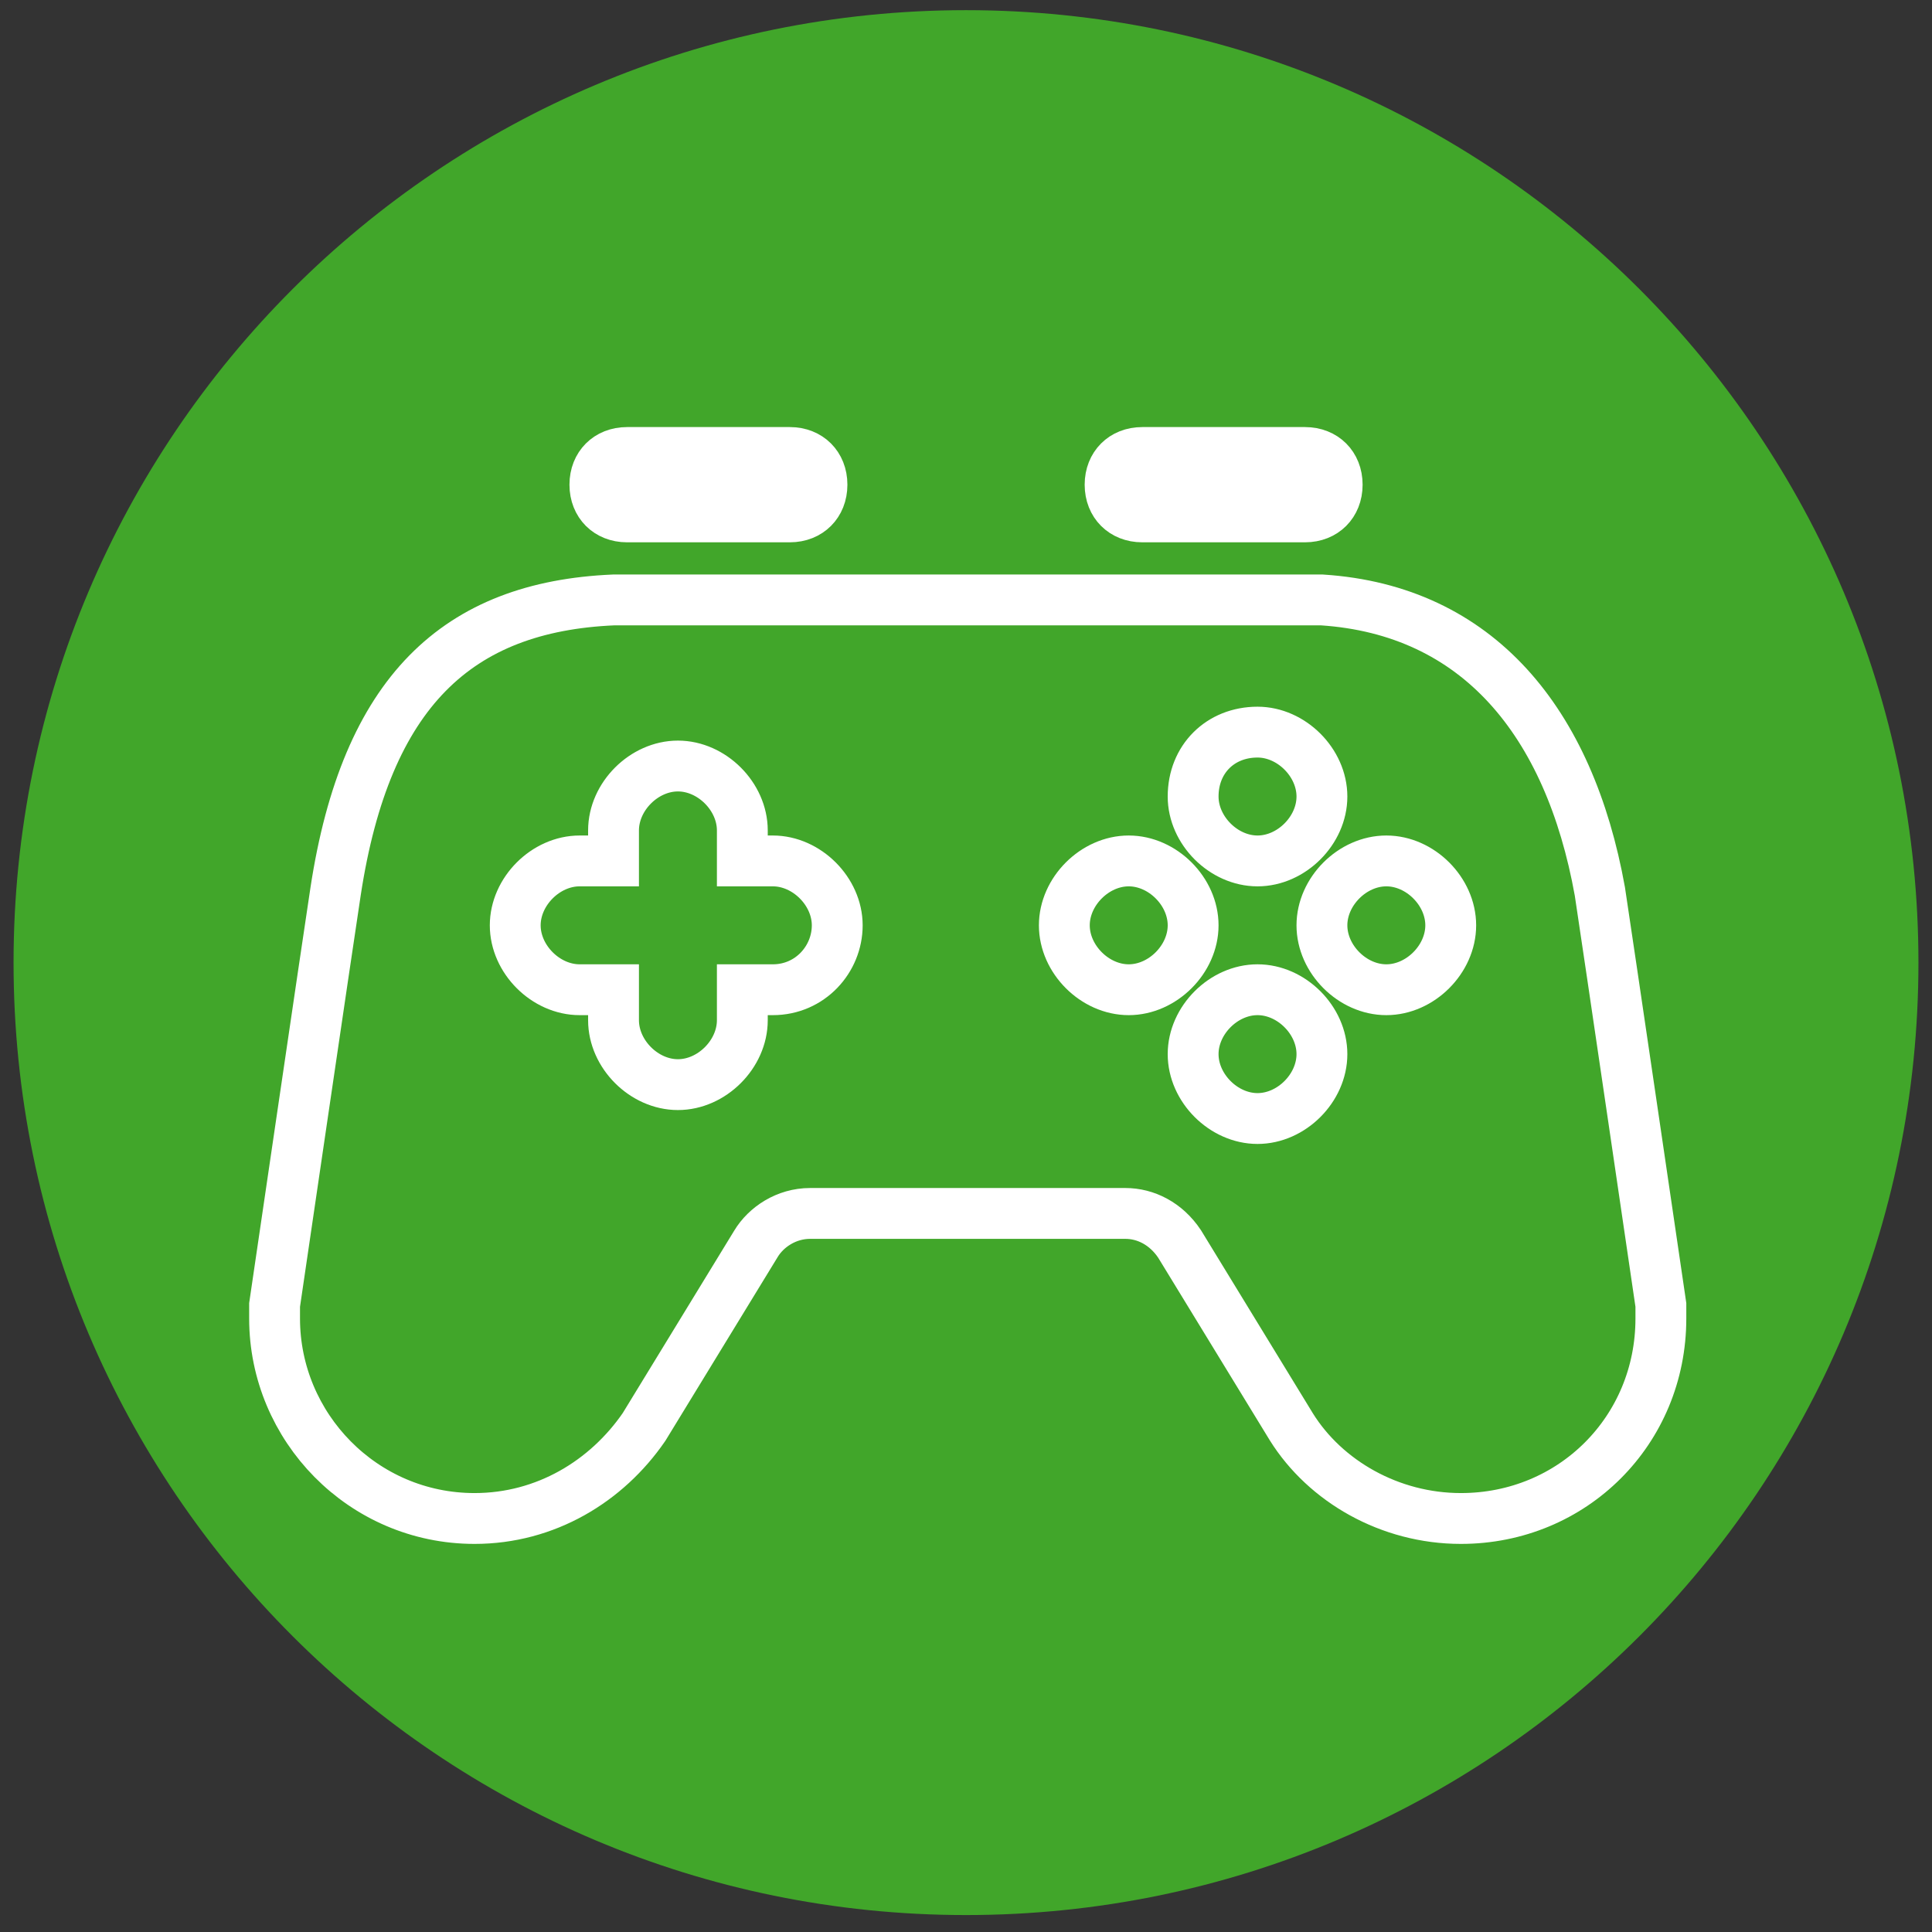
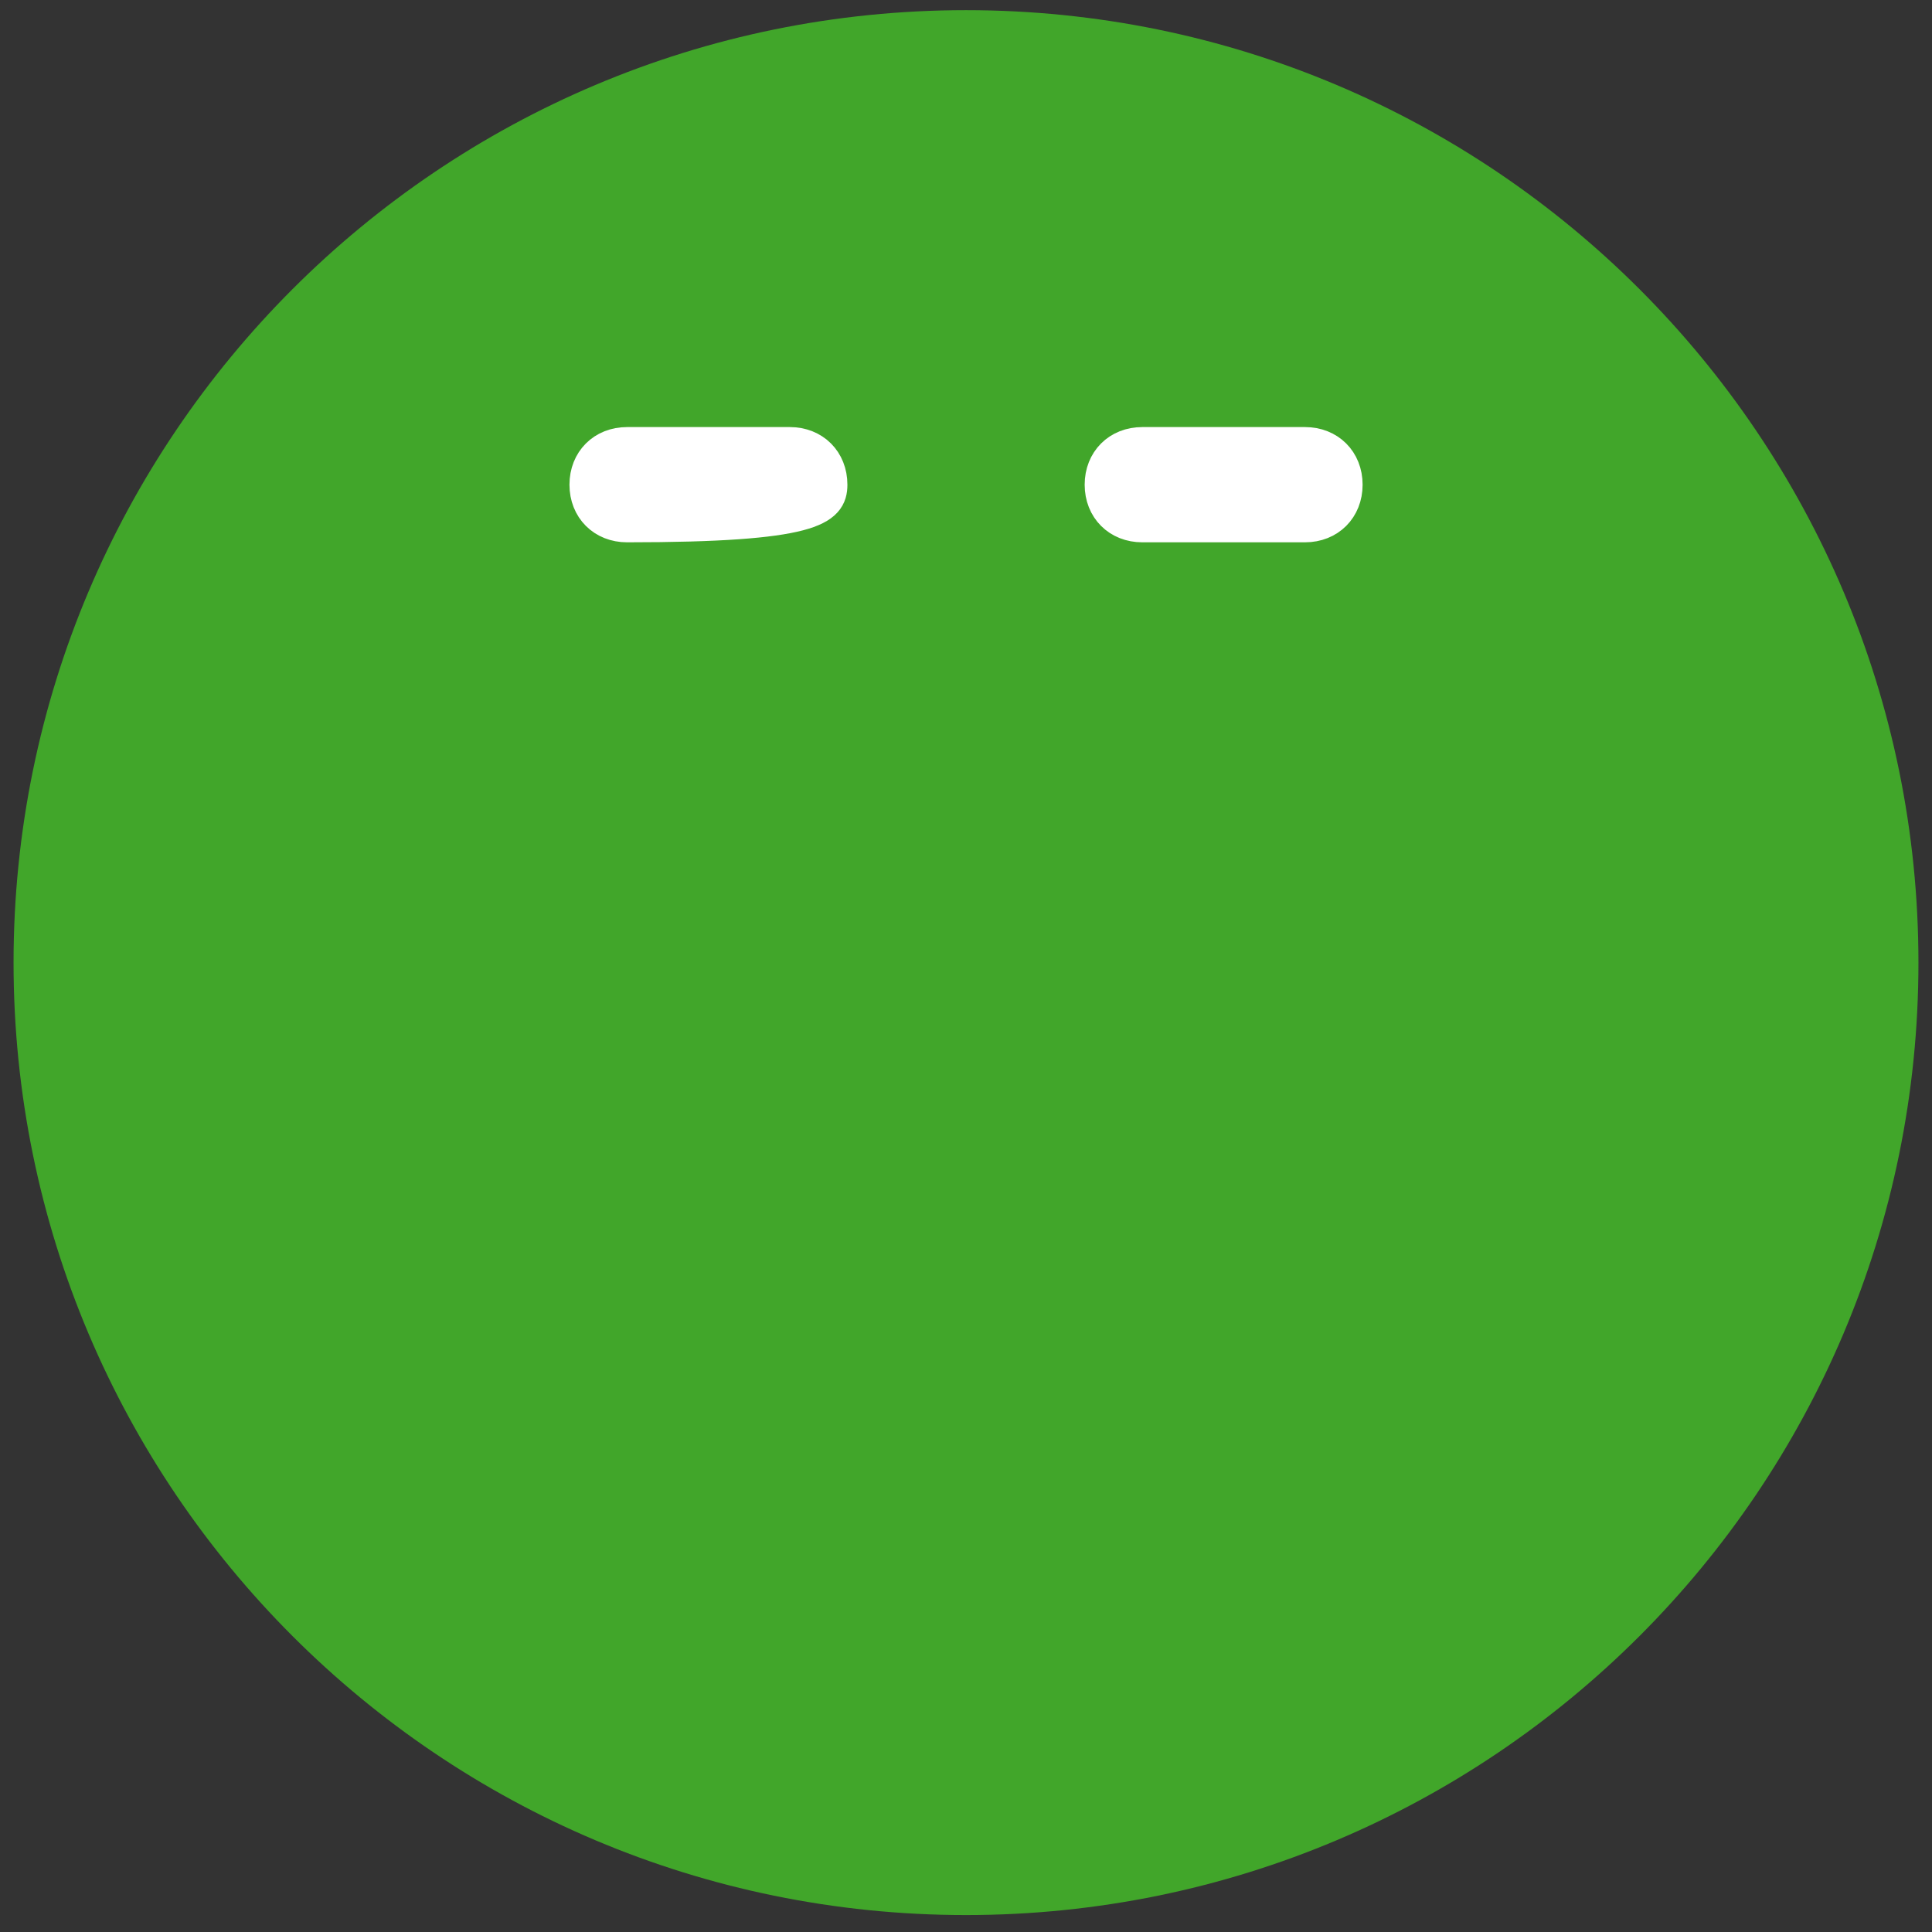
<svg xmlns="http://www.w3.org/2000/svg" width="57" height="57" viewBox="0 0 57 57" fill="none">
  <rect x="0" y="0" width="57" height="57" fill="#333333" stroke="none" />
  <path d="M28.5 56.5C44.02 56.5 56.6 43.919 56.6 28.4C56.6 12.881 44.02 0.3 28.5 0.3C12.981 0.3 0.4 12.881 0.4 28.4C0.4 43.919 12.981 56.5 28.5 56.5Z" fill="#41A62A" />
-   <path d="M49.001 38.5C49.001 38.5 47.401 27.6 47.201 26.3C46.301 21.3 43.601 18 39.001 17.7H18.101C13.501 17.9 10.801 20.4 9.901 26.3C9.701 27.6 8.101 38.5 8.101 38.5C8.101 38.6 8.101 38.8 8.101 38.9C8.101 42.1 10.701 44.8 14.001 44.8C16.101 44.8 17.901 43.7 19.001 42.1L22.301 36.7C22.601 36.2 23.201 35.8 23.901 35.8H33.201C33.801 35.8 34.401 36.1 34.801 36.7L38.101 42.1C39.101 43.7 41.001 44.8 43.101 44.8C46.401 44.8 49.001 42.2 49.001 38.9C49.001 38.8 49.001 38.7 49.001 38.5ZM37.101 21.6C38.101 21.6 39.001 22.5 39.001 23.5C39.001 24.5 38.101 25.4 37.101 25.4C36.101 25.4 35.201 24.5 35.201 23.5C35.201 22.4 36.001 21.6 37.101 21.6ZM22.801 29.2H21.901V30.1C21.901 31.1 21.001 32 20.001 32C19.001 32 18.101 31.1 18.101 30.1V29.2H17.101C16.101 29.2 15.201 28.3 15.201 27.3C15.201 26.3 16.101 25.4 17.101 25.4H18.101V24.5C18.101 23.5 19.001 22.6 20.001 22.6C21.001 22.6 21.901 23.5 21.901 24.5V25.4H22.801C23.801 25.4 24.701 26.3 24.701 27.3C24.701 28.3 23.901 29.2 22.801 29.2ZM33.301 29.2C32.301 29.2 31.401 28.3 31.401 27.3C31.401 26.3 32.301 25.4 33.301 25.4C34.301 25.4 35.201 26.3 35.201 27.3C35.201 28.3 34.301 29.2 33.301 29.2ZM37.101 33C36.101 33 35.201 32.1 35.201 31.1C35.201 30.1 36.101 29.2 37.101 29.2C38.101 29.2 39.001 30.1 39.001 31.1C39.001 32.1 38.101 33 37.101 33ZM40.901 29.2C39.901 29.2 39.001 28.3 39.001 27.3C39.001 26.3 39.901 25.4 40.901 25.4C41.901 25.4 42.801 26.3 42.801 27.3C42.801 28.3 41.901 29.2 40.901 29.2Z" stroke="white" stroke-width="1.5" stroke-miterlimit="10" />
-   <path d="M23.301 13.1H18.501C17.801 13.1 17.301 13.6 17.301 14.3C17.301 15 17.801 15.5 18.501 15.5H23.301C24.001 15.5 24.501 15 24.501 14.3C24.501 13.6 24.001 13.1 23.301 13.1ZM38.501 13.1H33.701C33.001 13.1 32.501 13.6 32.501 14.3C32.501 15 33.001 15.5 33.701 15.5H38.501C39.201 15.5 39.701 15 39.701 14.3C39.701 13.6 39.201 13.1 38.501 13.1Z" fill="white" stroke="white" stroke-miterlimit="10" />
+   <path d="M23.301 13.1H18.501C17.801 13.1 17.301 13.6 17.301 14.3C17.301 15 17.801 15.5 18.501 15.5C24.001 15.5 24.501 15 24.501 14.3C24.501 13.6 24.001 13.1 23.301 13.1ZM38.501 13.1H33.701C33.001 13.1 32.501 13.6 32.501 14.3C32.501 15 33.001 15.5 33.701 15.5H38.501C39.201 15.5 39.701 15 39.701 14.3C39.701 13.6 39.201 13.1 38.501 13.1Z" fill="white" stroke="white" stroke-miterlimit="10" />
</svg>